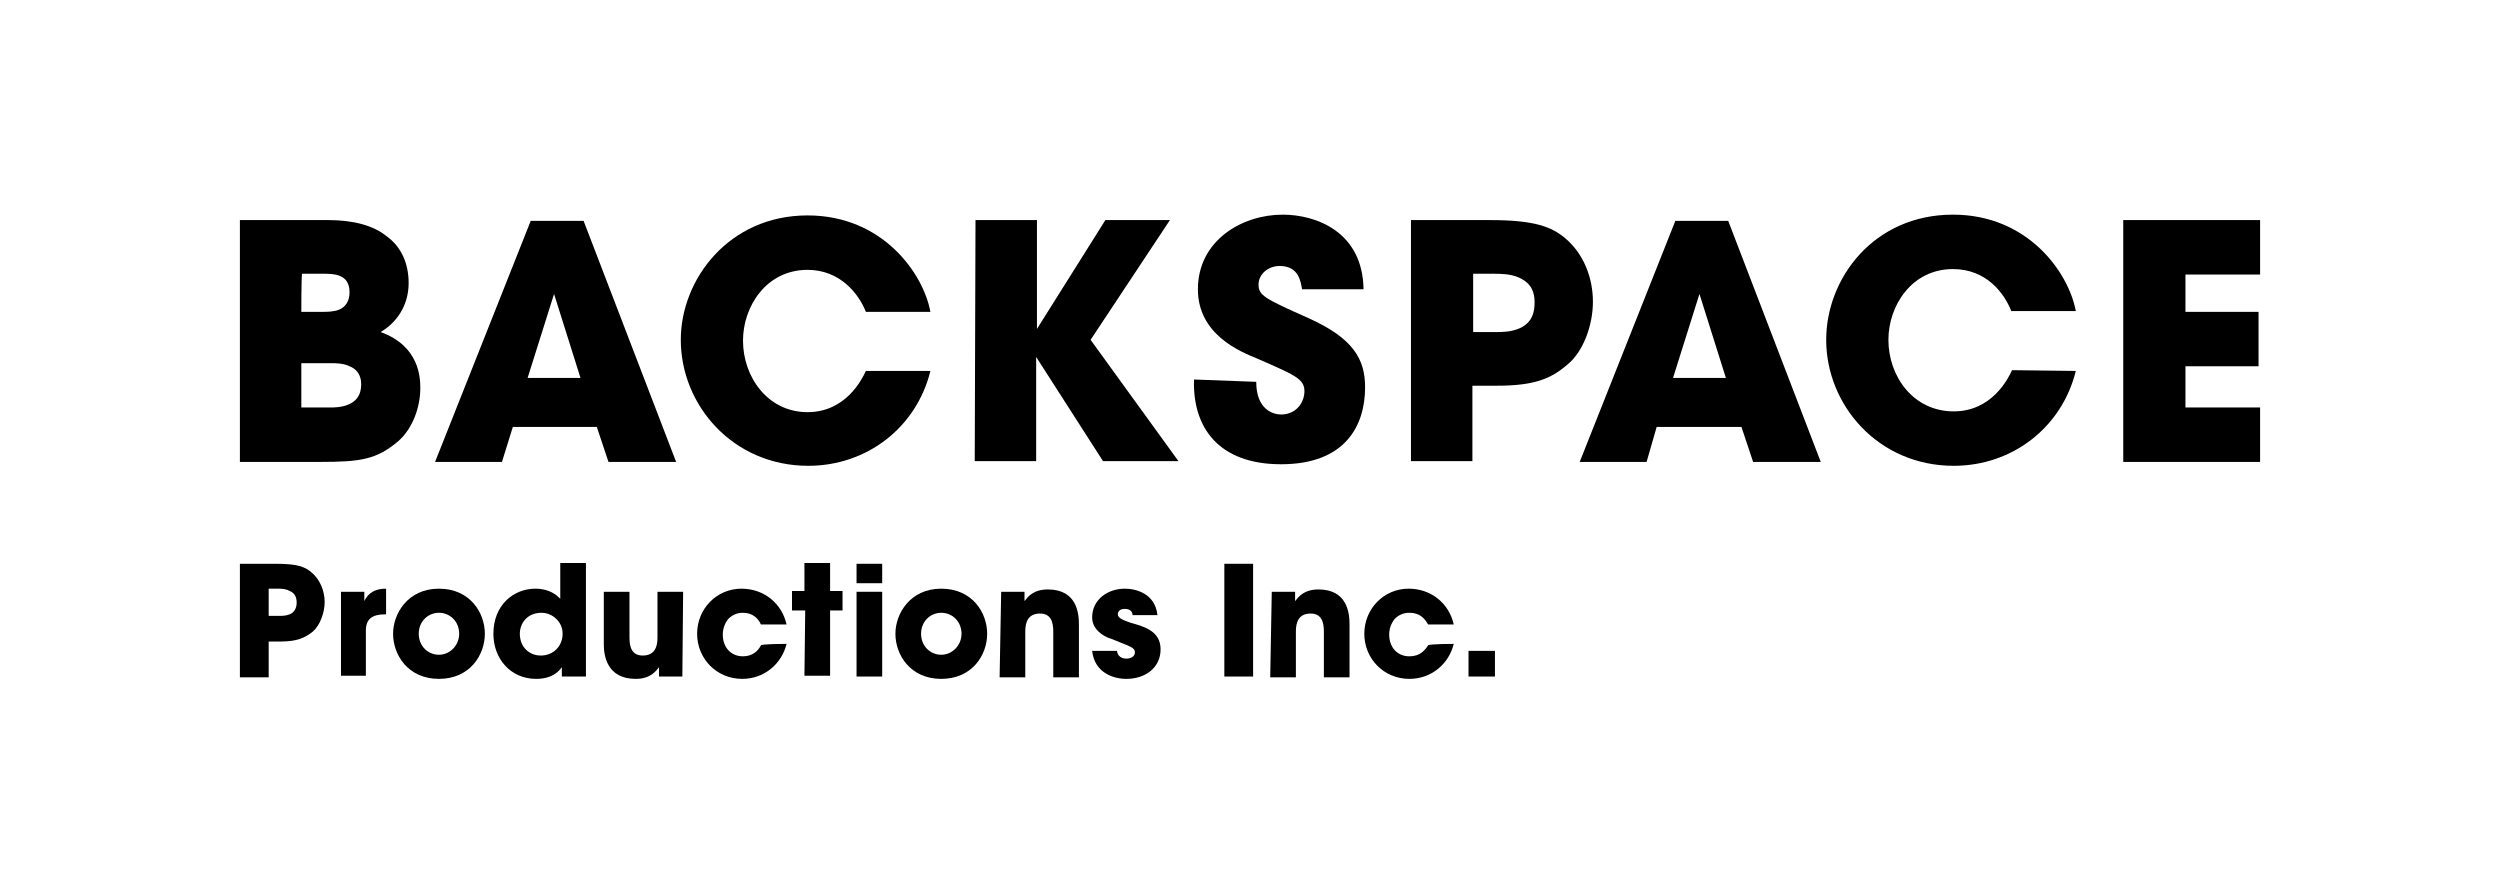
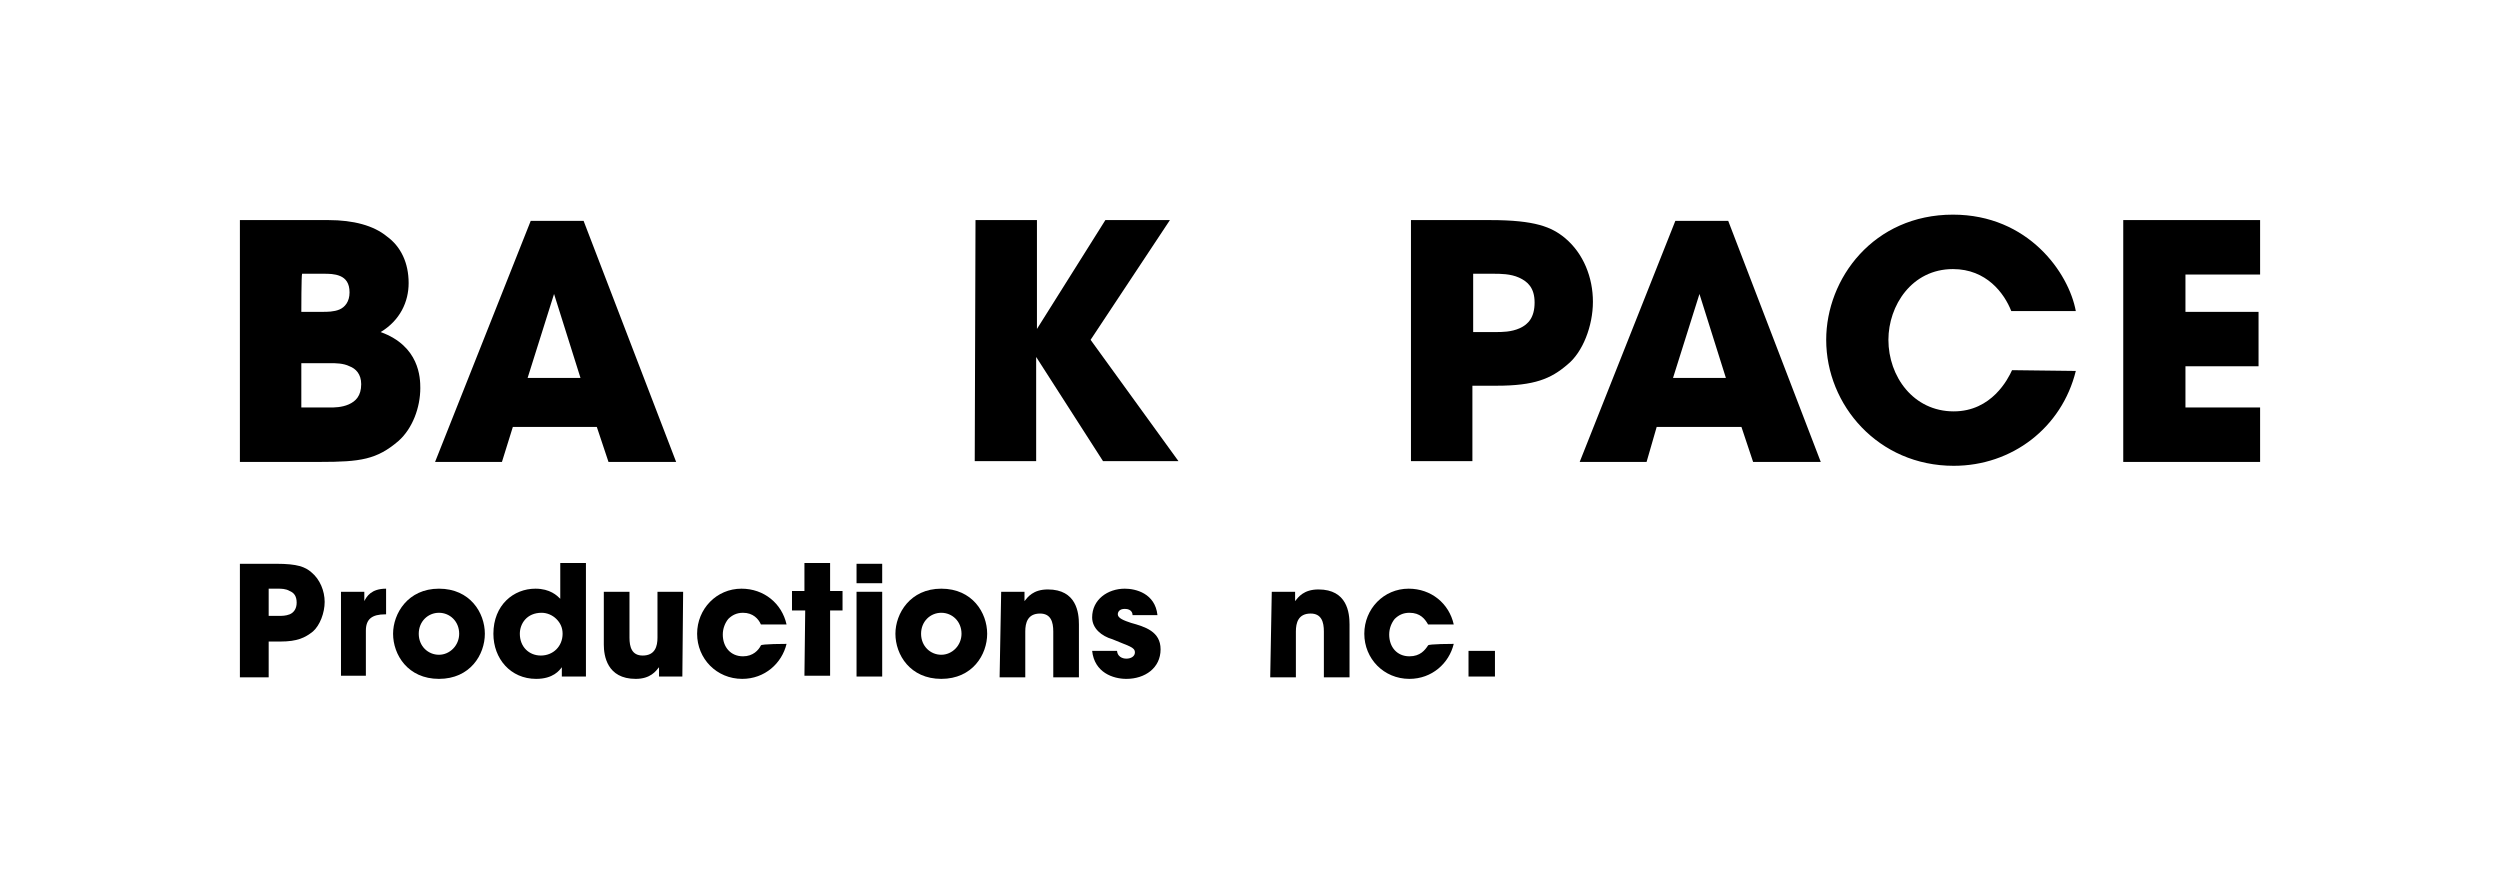
<svg xmlns="http://www.w3.org/2000/svg" width="198" height="70" viewBox="0 0 198 70" fill="none">
  <g clip-path="url(#clip0_43_452)">
    <path d="M19 17.431H26.021C27.991 17.431 29.593 17.862 30.64 18.724C31.748 19.525 32.364 20.818 32.364 22.42C32.364 23.898 31.687 25.376 30.147 26.299C33.226 27.408 33.288 29.933 33.288 30.734C33.288 32.273 32.672 33.936 31.564 34.922C29.839 36.4 28.546 36.584 25.343 36.584H19V17.431ZM23.865 24.698H25.59C25.898 24.698 26.452 24.698 26.883 24.514C27.314 24.329 27.684 23.898 27.684 23.159C27.684 22.42 27.376 22.05 26.945 21.865C26.514 21.681 26.021 21.681 25.651 21.681H23.927C23.865 21.742 23.865 24.698 23.865 24.698ZM23.865 32.273H26.144C26.452 32.273 27.068 32.273 27.622 32.027C28.176 31.781 28.607 31.35 28.607 30.426C28.607 29.625 28.176 29.194 27.684 29.009C27.191 28.763 26.575 28.763 26.144 28.763H23.865V32.273Z" fill="black" />
    <path d="M39.754 36.584H34.458L42.033 17.493H46.221L53.55 36.584H48.192L47.268 33.813H40.617L39.754 36.584ZM43.881 23.282L41.787 29.933H45.975L43.881 23.282Z" fill="black" />
-     <path d="M73.688 29.379C72.58 33.874 68.638 36.892 64.019 36.892C58.045 36.892 53.919 32.089 53.919 26.915C53.919 22.112 57.737 17.061 63.958 17.061C69.931 17.061 73.134 21.68 73.688 24.698H68.577C68.022 23.282 66.544 21.372 63.958 21.372C60.694 21.372 58.846 24.267 58.846 26.977C58.846 29.871 60.817 32.643 63.958 32.643C66.975 32.643 68.269 30.056 68.577 29.379H73.688Z" fill="black" />
    <path d="M130.409 36.584H125.112L132.687 17.493H136.875L144.204 36.584H138.846L137.922 33.813H131.209L130.409 36.584ZM134.597 23.282L132.503 29.933H136.691L134.597 23.282Z" fill="black" />
    <path d="M164.404 29.379C163.296 33.874 159.354 36.892 154.735 36.892C148.761 36.892 144.635 32.089 144.635 26.915C144.635 22.05 148.392 17 154.674 17C160.647 17 163.85 21.619 164.404 24.637H159.293C158.738 23.22 157.322 21.311 154.674 21.311C151.41 21.311 149.562 24.206 149.562 26.915C149.562 29.81 151.533 32.581 154.735 32.581C157.753 32.581 159.046 29.995 159.354 29.317L164.404 29.379Z" fill="black" />
    <path d="M77.26 17.431H82.126V26.053L87.545 17.431H92.657L86.375 26.915L93.334 36.523H87.36L82.064 28.27V36.523H77.199L77.26 17.431Z" fill="black" />
-     <path d="M99.493 30.241C99.493 32.458 100.848 32.828 101.463 32.828C102.634 32.828 103.311 31.904 103.311 30.98C103.311 29.995 102.51 29.687 99.554 28.393C98.199 27.839 94.874 26.484 94.874 22.912C94.874 19.032 98.384 17 101.587 17C104.235 17 107.93 18.355 107.992 22.912H103.126C103.003 22.296 102.88 21.065 101.34 21.065C100.478 21.065 99.677 21.68 99.677 22.543C99.677 23.405 100.17 23.651 103.619 25.191C107.191 26.792 108.115 28.455 108.115 30.672C108.115 33.751 106.513 36.769 101.463 36.769C96.475 36.769 94.443 33.813 94.566 30.056L99.493 30.241Z" fill="black" />
    <path d="M118.03 17.431C121.602 17.431 122.895 17.985 123.942 18.848C125.42 20.079 126.159 21.988 126.159 23.898C126.159 25.807 125.359 27.901 124.127 28.886C122.834 29.995 121.54 30.549 118.523 30.549H116.614V36.523H111.748V17.431H118.03ZM116.675 26.299H118.461C118.954 26.299 119.693 26.299 120.37 25.992C121.048 25.684 121.54 25.129 121.54 23.959C121.54 22.789 120.986 22.296 120.309 21.988C119.631 21.681 118.831 21.681 118.276 21.681H116.675V26.299Z" fill="black" />
    <path d="M168.161 17.431H179V21.742H173.088V24.698H178.877V29.009H173.088V32.273H179V36.584H168.161V17.431Z" fill="black" />
    <path d="M21.895 44.652C23.557 44.652 24.173 44.898 24.666 45.329C25.343 45.884 25.713 46.807 25.713 47.67C25.713 48.532 25.343 49.517 24.789 50.01C24.173 50.502 23.557 50.81 22.203 50.81H21.279V53.643H19V44.652H21.895ZM21.279 48.778H22.079C22.326 48.778 22.634 48.778 22.942 48.655C23.249 48.532 23.496 48.224 23.496 47.731C23.496 47.177 23.249 46.931 22.942 46.807C22.634 46.623 22.264 46.623 22.018 46.623H21.279V48.778Z" fill="black" />
    <path d="M27.006 46.869H28.854V47.608C29.038 47.238 29.408 46.623 30.578 46.623V48.655H30.517C29.47 48.655 28.977 49.024 28.977 49.948V53.52H27.006V46.869Z" fill="black" />
    <path d="M31.132 50.194C31.132 48.593 32.303 46.623 34.766 46.623C37.229 46.623 38.4 48.532 38.4 50.194C38.4 51.857 37.229 53.767 34.766 53.767C32.303 53.767 31.132 51.857 31.132 50.194ZM33.165 50.194C33.165 51.18 33.904 51.857 34.766 51.857C35.628 51.857 36.367 51.118 36.367 50.194C36.367 49.209 35.628 48.532 34.766 48.532C33.904 48.532 33.165 49.209 33.165 50.194Z" fill="black" />
    <path d="M46.406 53.582H44.497V52.843C44.312 53.089 43.819 53.767 42.464 53.767C40.432 53.767 39.077 52.165 39.077 50.195C39.077 47.916 40.678 46.623 42.403 46.623C43.573 46.623 44.127 47.177 44.373 47.423V46.684V44.59H46.406V53.582ZM41.171 50.195C41.171 51.242 41.91 51.919 42.834 51.919C43.326 51.919 43.758 51.734 44.066 51.426C44.373 51.118 44.558 50.687 44.558 50.195C44.558 49.702 44.373 49.332 44.066 49.025C43.758 48.717 43.326 48.532 42.895 48.532C41.725 48.532 41.171 49.394 41.171 50.195Z" fill="black" />
    <path d="M54.042 53.582H52.195V52.843C51.948 53.151 51.517 53.767 50.347 53.767C48.069 53.767 47.822 51.919 47.822 51.057V46.869H49.855V50.503C49.855 51.242 50.039 51.919 50.901 51.919C51.887 51.919 52.072 51.18 52.072 50.503V46.869H54.104L54.042 53.582Z" fill="black" />
    <path d="M62.295 50.995C61.925 52.535 60.57 53.767 58.784 53.767C56.752 53.767 55.212 52.165 55.212 50.194C55.212 48.224 56.752 46.623 58.723 46.623C60.509 46.623 61.925 47.793 62.295 49.456H60.263C60.078 49.024 59.647 48.532 58.846 48.532C58.353 48.532 57.984 48.717 57.676 49.024C57.43 49.332 57.245 49.763 57.245 50.256C57.245 51.242 57.861 51.98 58.846 51.98C59.647 51.98 60.078 51.488 60.263 51.118C60.263 50.995 62.295 50.995 62.295 50.995Z" fill="black" />
    <path d="M63.773 48.347H62.726V46.807H63.711V44.59H65.744V46.807H66.729V48.347H65.744V53.52H63.711L63.773 48.347Z" fill="black" />
    <path d="M67.838 44.652H69.87V46.191H67.838V44.652ZM67.838 46.869H69.87V53.582H67.838V46.869Z" fill="black" />
    <path d="M70.917 50.194C70.917 48.593 72.087 46.623 74.55 46.623C77.014 46.623 78.184 48.532 78.184 50.194C78.184 51.857 77.014 53.767 74.55 53.767C72.087 53.767 70.917 51.857 70.917 50.194ZM72.949 50.194C72.949 51.18 73.688 51.857 74.55 51.857C75.413 51.857 76.152 51.118 76.152 50.194C76.152 49.209 75.413 48.532 74.55 48.532C73.688 48.532 72.949 49.209 72.949 50.194Z" fill="black" />
    <path d="M79.293 46.869H81.14V47.608C81.386 47.3 81.818 46.684 82.988 46.684C85.266 46.684 85.451 48.532 85.451 49.455V53.643H83.419V50.01C83.419 49.271 83.234 48.593 82.372 48.593C81.386 48.593 81.202 49.332 81.202 50.01V53.643H79.169L79.293 46.869Z" fill="black" />
    <path d="M89.701 48.717C89.701 48.593 89.639 48.224 89.085 48.224C88.654 48.224 88.53 48.47 88.53 48.655C88.53 48.963 89.023 49.148 89.577 49.332C90.686 49.64 91.918 50.01 91.918 51.426C91.918 52.904 90.686 53.767 89.208 53.767C88.161 53.767 86.683 53.274 86.498 51.549H88.469C88.53 52.165 89.146 52.165 89.208 52.165C89.577 52.165 89.885 51.98 89.885 51.673C89.885 51.242 89.393 51.18 88.099 50.626C87.237 50.379 86.498 49.763 86.498 48.901C86.498 47.485 87.73 46.623 89.085 46.623C89.947 46.623 91.487 46.992 91.671 48.717H89.701Z" fill="black" />
-     <path d="M96.968 44.652H99.246V53.582H96.968V44.652Z" fill="black" />
    <path d="M100.724 46.869H102.572V47.608C102.818 47.3 103.249 46.684 104.42 46.684C106.698 46.684 106.883 48.532 106.883 49.455V53.643H104.851V50.01C104.851 49.271 104.666 48.593 103.804 48.593C102.818 48.593 102.634 49.332 102.634 50.01V53.643H100.601L100.724 46.869Z" fill="black" />
    <path d="M115.136 50.995C114.766 52.535 113.411 53.767 111.625 53.767C109.593 53.767 108.053 52.165 108.053 50.194C108.053 48.224 109.593 46.623 111.564 46.623C113.35 46.623 114.766 47.793 115.136 49.456H113.103C112.857 49.024 112.487 48.532 111.625 48.532C111.132 48.532 110.763 48.717 110.455 49.024C110.209 49.332 110.024 49.763 110.024 50.256C110.024 51.242 110.64 51.98 111.625 51.98C112.487 51.98 112.857 51.488 113.103 51.118C113.103 50.995 115.136 50.995 115.136 50.995Z" fill="black" />
    <path d="M118.4 53.582H116.306V51.549H118.4V53.582Z" fill="black" />
  </g>
  <defs>
    <clipPath id="clip0_43_452">
      <rect width="160" height="36.767" fill="white" transform="translate(19 17)" />
    </clipPath>
  </defs>
</svg>